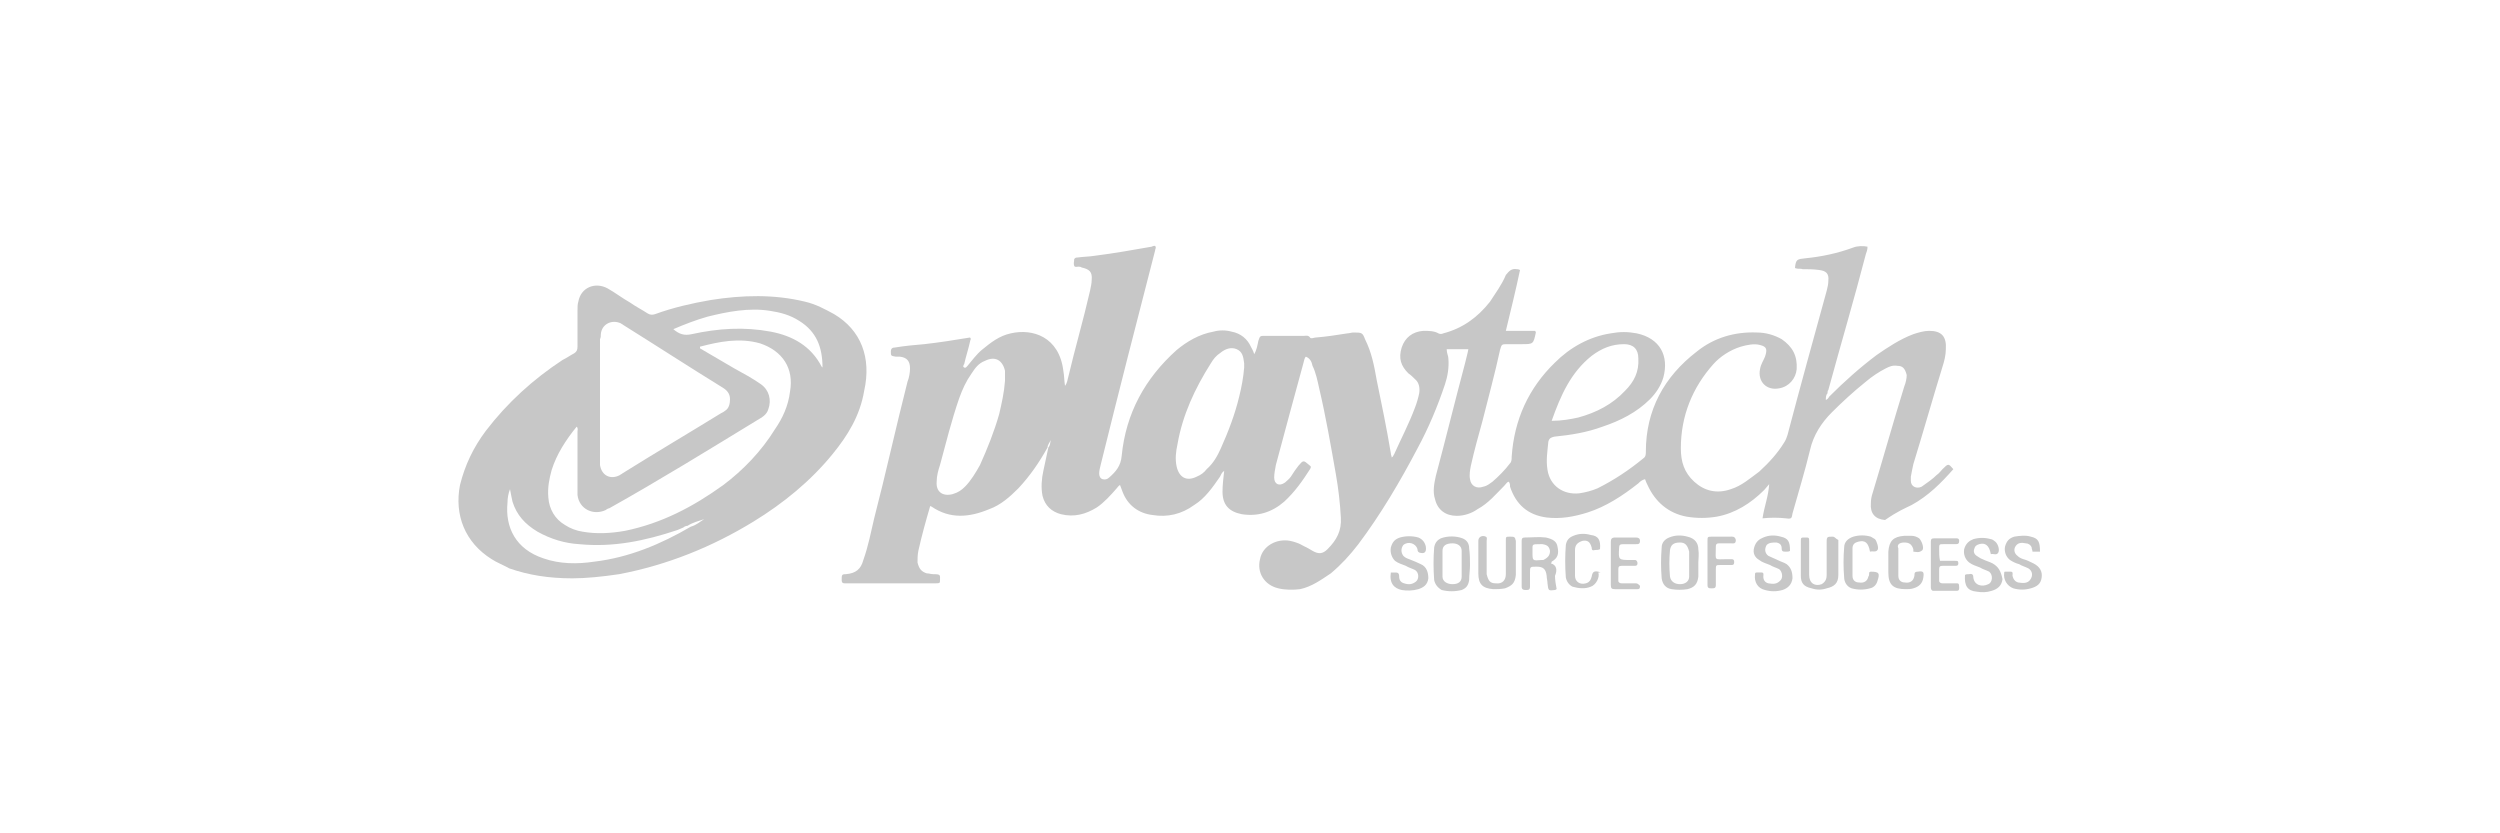
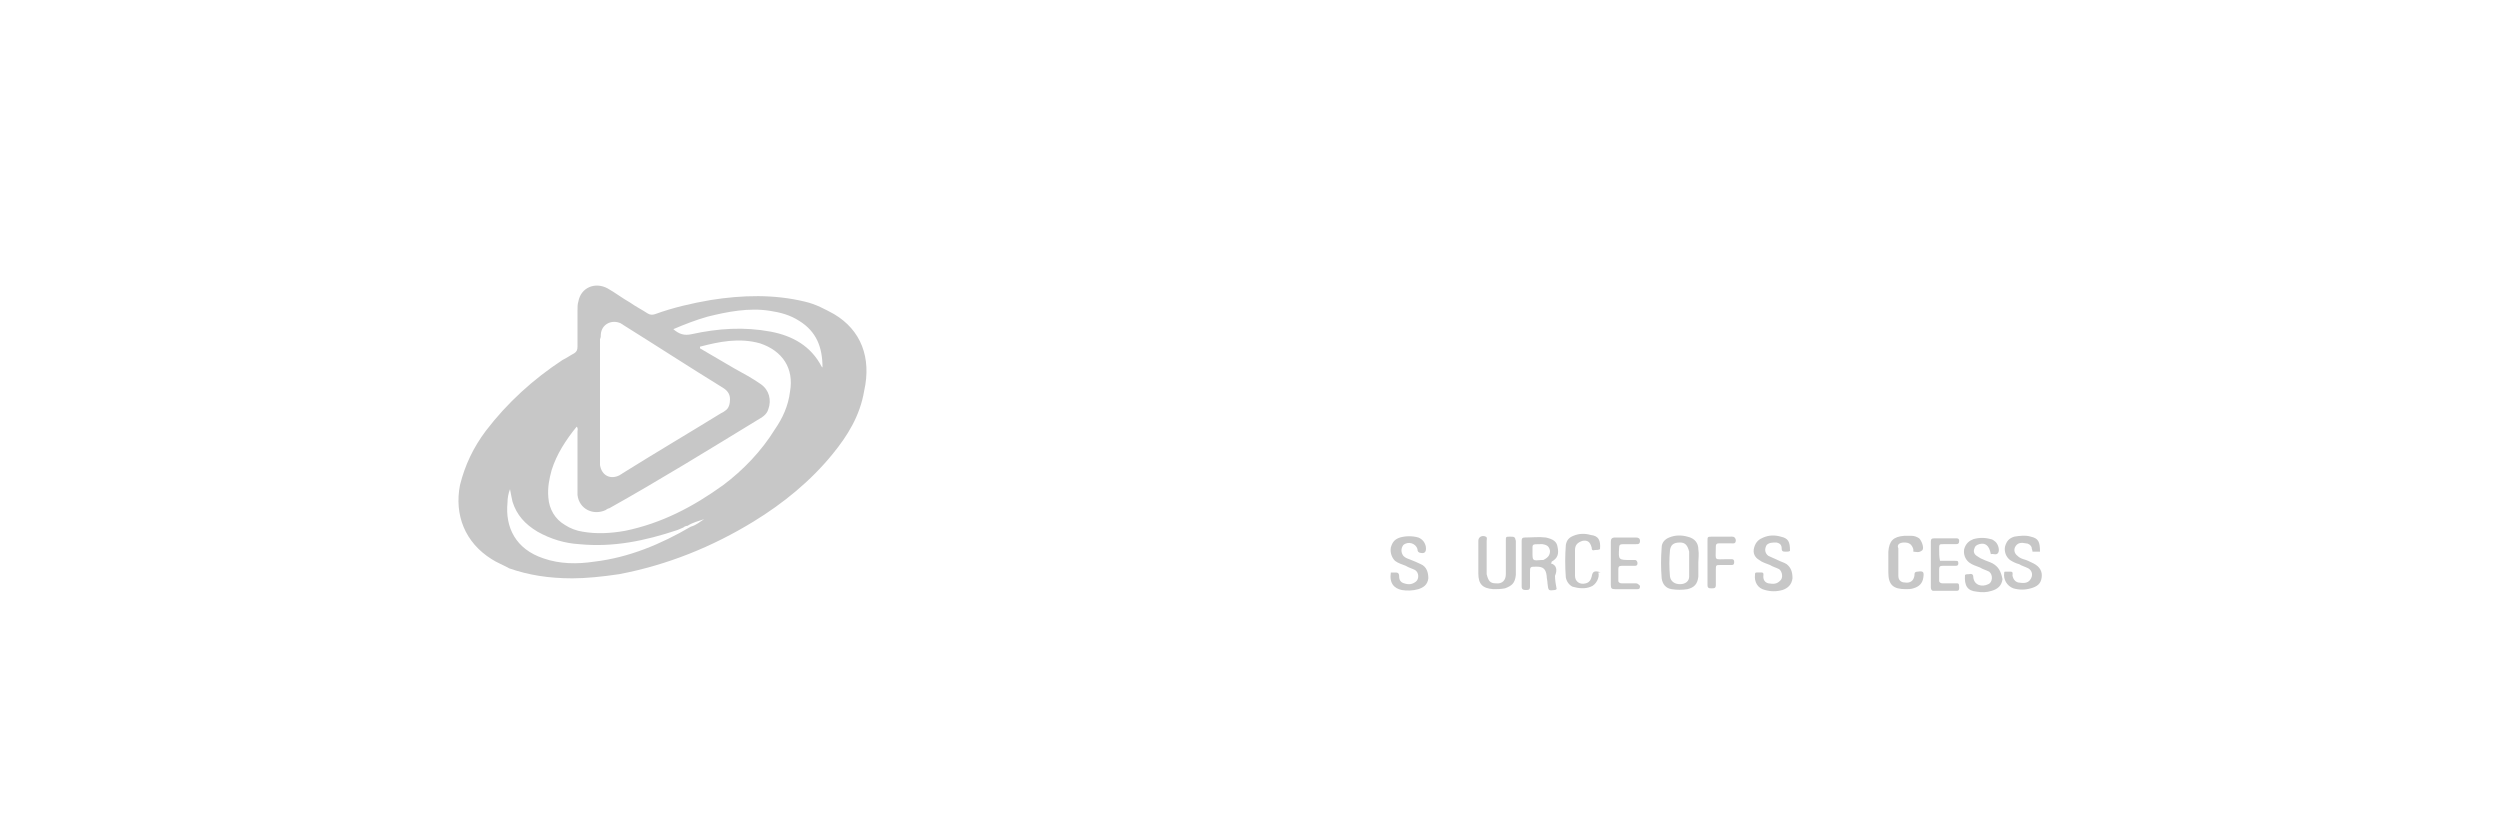
<svg xmlns="http://www.w3.org/2000/svg" xmlns:ns1="http://sodipodi.sourceforge.net/DTD/sodipodi-0.dtd" version="1.1" id="svg2" ns1:docname="Deposit-Logo-Master-File_[D]Tom Horn-A-light-01.eps" x="0px" y="0px" viewBox="0 0 300 100" style="enable-background:new 0 0 300 100;" xml:space="preserve">
  <style type="text/css">
	.st0{fill:#C7C7C7;}
</style>
  <g>
-     <path class="st0" d="M229.4,60.6c2-1.1,3.5-2.6,5-4.3c-0.6-0.7-0.6-0.7-1.3,0c-0.2,0.2-0.4,0.5-0.7,0.7c-0.5,0.5-1.1,0.9-1.8,1.4   c-0.6,0.3-1.3,0-1.3-0.7c0-0.2,0-0.3,0-0.5c0.1-0.5,0.2-1.1,0.3-1.5c1.2-3.9,2.3-7.8,3.5-11.7c0.2-0.6,0.4-1.4,0.4-2.1   c0.1-1.5-0.5-2.2-2-2.2c-0.6,0-1.3,0.2-1.9,0.4c-1.6,0.6-3.1,1.6-4.4,2.5c-2,1.5-3.9,3.2-5.7,5c-0.1,0.2-0.2,0.3-0.4,0.4   c0-0.3,0-0.6,0.2-0.8c0-0.1,0-0.3,0.1-0.4c1.5-5.5,3.1-10.9,4.5-16.3c0.1-0.3,0.2-0.5,0.2-0.9c-0.5-0.1-1.2-0.1-1.7,0.1   c-1.9,0.7-3.8,1.1-5.8,1.3c-0.9,0.1-1.1,0.1-1.2,1.1c0,0,0,0.1,0.1,0.1c0.3,0.1,0.6,0,0.8,0.1c0.6,0,1.3,0,2,0.1   c0.8,0.1,1.2,0.4,1.1,1.3c0,0.4-0.1,0.8-0.2,1.2c-1.6,5.8-3.2,11.6-4.7,17.3c-0.1,0.3-0.2,0.6-0.4,0.9c-0.8,1.3-1.8,2.4-3,3.5   c-1.1,0.8-2.1,1.7-3.4,2.1c-1.7,0.6-3.2,0.2-4.4-0.9c-1.2-1.1-1.6-2.4-1.6-4c0-3.9,1.4-7.3,3.9-10.1c0.8-0.9,2-1.7,3.3-2.1   c0.7-0.2,1.6-0.4,2.3-0.2c0.8,0.2,0.9,0.5,0.6,1.4c-0.2,0.5-0.5,0.9-0.6,1.5c-0.3,1.5,0.8,2.6,2.3,2.3c1.2-0.2,2-1.2,2.1-2.3   c0.1-1.6-0.5-2.7-1.8-3.6c-0.9-0.5-1.9-0.8-3-0.8c-2.6-0.1-5.1,0.6-7.2,2.3c-3.9,3-6.1,7-6.1,12c0,0.3,0,0.6-0.3,0.8   c-1.7,1.4-3.5,2.6-5.5,3.6c-0.7,0.3-1.5,0.5-2.2,0.6c-1.9,0.2-3.5-0.9-3.8-2.8c-0.2-1.2,0-2.3,0.1-3.4c0.1-0.4,0.3-0.5,0.7-0.6   c2-0.2,3.9-0.5,5.8-1.2c2.1-0.7,4.1-1.7,5.7-3.3c0.7-0.7,1.3-1.6,1.6-2.6c0.7-2.6-0.4-4.7-3.2-5.3c-1.1-0.2-2-0.2-3.1,0   c-2.6,0.4-4.9,1.7-6.7,3.5c-3.2,3.1-4.9,6.9-5.2,11.3c0,0.3,0,0.6-0.2,0.8c-0.6,0.8-1.4,1.6-2.1,2.2c-0.3,0.2-0.6,0.5-1.1,0.6   c-0.8,0.3-1.5-0.1-1.6-0.9c-0.1-0.5,0-1.1,0.1-1.6c0.4-1.8,0.9-3.6,1.4-5.4c0.7-2.8,1.5-5.7,2.1-8.5c0.2-0.7,0.2-0.7,0.9-0.7   c0.5,0,1.1,0,1.7,0c1.4,0,1.4,0,1.7-1.4c0,0,0-0.1-0.1-0.2c-1.2,0-2.2,0-3.5,0c0.6-2.5,1.2-4.9,1.7-7.3c-0.2-0.1-0.3-0.1-0.4-0.1   c-0.6-0.1-0.9,0.2-1.3,0.7c-0.5,1.2-1.2,2.1-1.9,3.2c-1.5,1.9-3.3,3.2-5.6,3.8c-0.2,0.1-0.4,0.1-0.6,0c-0.5-0.3-1.2-0.3-1.8-0.3   c-1.3,0.1-2.2,0.8-2.6,2c-0.4,1.3-0.1,2.2,0.8,3.1c0.3,0.2,0.6,0.5,0.8,0.7c0.5,0.4,0.6,1.1,0.5,1.7c-0.1,0.5-0.3,1.2-0.5,1.7   c-0.7,1.9-1.7,3.8-2.5,5.6c-0.1,0.1-0.1,0.3-0.3,0.4c0-0.2-0.1-0.3-0.1-0.5c-0.5-3-1.1-5.9-1.7-8.8c-0.3-1.7-0.6-3.3-1.4-4.9   c-0.3-0.8-0.4-0.8-1.4-0.8c-0.2,0-0.5,0.1-0.7,0.1c-1.3,0.2-2.5,0.4-3.8,0.5c-0.2,0-0.6,0.2-0.7,0c-0.2-0.3-0.5-0.2-0.7-0.2   c-1.6,0-3.2,0-4.7,0c-0.6,0-0.6,0-0.8,0.6c-0.1,0.5-0.2,1.1-0.5,1.6c-0.1-0.4-0.3-0.7-0.4-0.9c-0.4-0.9-1.2-1.6-2.3-1.8   c-0.7-0.2-1.5-0.2-2.2,0c-1.7,0.3-3.2,1.2-4.4,2.2c-3.8,3.4-6.1,7.6-6.6,12.7c-0.1,1.2-0.7,1.9-1.5,2.6c-0.2,0.2-0.5,0.3-0.8,0.2   s-0.4-0.4-0.4-0.7s0.1-0.7,0.2-1.1c2.1-8.5,4.3-17.1,6.5-25.6c0-0.2,0.2-0.4,0-0.6c-0.1,0-0.2,0-0.4,0.1c-2.3,0.4-4.5,0.8-6.9,1.1   c-0.6,0.1-1.3,0.1-2,0.2c-0.1,0-0.3,0-0.4,0.2c0,0.3-0.1,0.5,0,0.8c0.1,0.2,0.3,0.1,0.5,0.1c0.1,0,0.3,0,0.4,0.1   c0.9,0.2,1.3,0.5,1.2,1.5c0,0.4-0.1,0.8-0.2,1.3c-0.8,3.5-1.8,6.9-2.6,10.3c-0.1,0.3-0.1,0.7-0.4,1.1c-0.1-0.6-0.1-1.3-0.2-1.8   c-0.5-4.1-3.7-5.1-6.3-4.5c-1.4,0.3-2.4,1.1-3.5,2c-0.6,0.5-1.2,1.3-1.7,1.9c-0.1,0.1-0.2,0.3-0.4,0.2c-0.2-0.1-0.1-0.3,0-0.4   c0.2-0.9,0.5-1.8,0.7-2.7c0-0.2,0.2-0.3,0-0.5c-1.8,0.3-3.7,0.6-5.5,0.8c-1.2,0.1-2.3,0.2-3.5,0.4c-0.3,0-0.5,0.1-0.5,0.5   c0,0.5,0,0.5,0.6,0.6c0.2,0,0.3,0,0.5,0c0.8,0.1,1.2,0.5,1.2,1.4c0,0.5-0.1,1.1-0.3,1.6c-1.4,5.5-2.6,11-4,16.4   c-0.4,1.7-0.7,3.3-1.3,5c-0.3,1.1-0.9,1.6-2.1,1.7c-0.5,0-0.5,0.1-0.5,0.7c0,0.4,0.2,0.4,0.5,0.4c1.1,0,2.1,0,3.2,0   c2.4,0,4.9,0,7.3,0c0.8,0,0.8,0,0.8-0.4c0-0.6,0.1-0.7-0.8-0.7c-0.3,0-0.5-0.1-0.8-0.1c-0.6-0.2-0.9-0.5-1.1-1.3   c0-0.4,0-0.9,0.1-1.4c0.4-1.8,0.9-3.6,1.4-5.3c0-0.1,0-0.1,0.2,0c2.2,1.5,4.5,1.3,6.9,0.3c1.4-0.5,2.5-1.5,3.5-2.5   c1.4-1.5,2.5-3.1,3.5-4.9c0-0.3,0.2-0.5,0.4-0.9c-0.1,0.4-0.1,0.7-0.3,0.9c-0.2,0.9-0.4,1.9-0.6,2.8s-0.3,2-0.1,3   c0.3,1.2,1.1,1.9,2.2,2.2c1.6,0.4,3,0,4.3-0.8c0.9-0.6,1.7-1.5,2.4-2.3c0.1-0.1,0.2-0.3,0.4-0.4c0.1,0.3,0.2,0.5,0.3,0.8   c0.6,1.6,1.9,2.6,3.6,2.8c1.8,0.3,3.5-0.1,5-1.2c1.3-0.8,2.2-2.1,3.1-3.4c0.1-0.2,0.2-0.5,0.5-0.7c-0.1,0.9-0.2,1.7-0.2,2.5   c0,1.6,0.8,2.4,2.3,2.7c1.9,0.3,3.6-0.2,5.1-1.5c1.3-1.2,2.2-2.5,3.1-3.9c0.1-0.2,0.2-0.3-0.1-0.5c-0.7-0.6-0.7-0.6-1.3,0.1   c-0.3,0.4-0.6,0.8-0.9,1.3c-0.2,0.3-0.5,0.5-0.7,0.7c-0.7,0.5-1.3,0.2-1.3-0.6c0-0.5,0.1-0.9,0.2-1.5c1.1-4.1,2.2-8.2,3.3-12.2   c0.1-0.3,0.1-0.6,0.3-0.8c0.5,0.2,0.7,0.6,0.8,1.1c0.4,0.8,0.6,1.8,0.8,2.7c0.8,3.4,1.4,6.9,2,10.3c0.3,1.7,0.5,3.4,0.6,5.2   c0.1,1.6-0.5,2.7-1.6,3.8c-0.6,0.6-1.1,0.6-1.8,0.2c-0.3-0.2-0.7-0.4-1.1-0.6c-0.5-0.3-1.1-0.5-1.6-0.6c-1.6-0.3-3.3,0.6-3.6,2.2   c-0.4,1.6,0.5,3.1,2.2,3.5c0.8,0.2,1.8,0.2,2.6,0.1c1.4-0.3,2.5-1.1,3.7-1.9c1.3-1.1,2.3-2.2,3.3-3.5c2.7-3.6,5-7.5,7.1-11.5   c1.3-2.4,2.4-5,3.3-7.7c0.3-0.9,0.5-2,0.4-3.1c0-0.3-0.2-0.6-0.2-1.1c0.8,0,1.7,0,2.6,0c-0.1,0.6-0.3,1.2-0.4,1.7   c-1.2,4.5-2.3,9-3.5,13.5c-0.2,0.9-0.4,1.9-0.1,2.8c0.3,1.3,1.3,2,2.6,2c0.9,0,1.8-0.3,2.5-0.8c1.3-0.7,2.2-1.8,3.2-2.8   c0.2-0.2,0.3-0.4,0.5-0.5c0.2,0.1,0.2,0.4,0.2,0.6c0.7,2.1,2.1,3.4,4.4,3.7c1.7,0.2,3.3-0.1,4.9-0.6c2.2-0.7,4.2-2,6.1-3.5   c0.2-0.2,0.4-0.4,0.8-0.5c0.1,0.3,0.2,0.5,0.3,0.7c0.9,2,2.5,3.4,4.7,3.8c1.2,0.2,2.4,0.2,3.6,0c2.2-0.4,4.1-1.6,5.7-3.2   c0.2-0.2,0.4-0.5,0.6-0.7c-0.1,1.5-0.6,2.7-0.8,4.1c0.9-0.1,1.9-0.1,2.8,0c0.7,0.1,0.7,0,0.8-0.6c0.7-2.5,1.5-5.1,2.1-7.6   c0.4-1.8,1.4-3.3,2.6-4.5s2.6-2.5,4.1-3.7c0.7-0.6,1.6-1.2,2.4-1.6c0.4-0.2,0.8-0.4,1.4-0.3c0.6,0,0.9,0.3,1.1,1.1   c0,0.4-0.1,0.9-0.3,1.4c-1.3,4.2-2.5,8.5-3.8,12.8c-0.1,0.3-0.2,0.7-0.2,1.2c-0.1,1.2,0.5,1.9,1.7,2   C227.8,61.3,228.6,61,229.4,60.6z M191,42.7c1.2-0.9,2.4-1.4,3.9-1.4c1.1,0,1.7,0.6,1.7,1.7c0.1,1.6-0.5,2.8-1.6,3.9   c-1.5,1.6-3.4,2.6-5.6,3.2c-0.9,0.2-2,0.4-3.2,0.4C187.3,47.4,188.5,44.7,191,42.7z M115.6,43.8h0.1c0,0,0,0-0.1,0.1   C115.6,43.8,115.5,43.8,115.6,43.8C115.5,43.8,115.5,43.8,115.6,43.8z M120.6,45.7c-0.1,1.4-0.4,2.7-0.7,4   c-0.6,2.1-1.4,4.1-2.3,6.1c-0.5,0.9-1.1,1.9-1.8,2.6c-0.4,0.4-0.8,0.7-1.5,0.9c-1.2,0.3-2-0.3-1.9-1.5c0-0.7,0.2-1.4,0.4-2   c0.7-2.6,1.4-5.4,2.3-8c0.4-1.1,0.8-2,1.5-3c0.4-0.6,0.8-1.2,1.6-1.5c1.2-0.6,2.1-0.1,2.4,1.2C120.6,44.9,120.6,45.2,120.6,45.7z    M149.3,44.1c-0.1,1.2-0.3,2.3-0.6,3.5c-0.5,2.1-1.3,4.2-2.2,6.2c-0.4,0.9-0.9,1.8-1.7,2.5c-0.3,0.4-0.7,0.7-1.2,0.9   c-1.2,0.6-2.1,0.1-2.4-1.2c-0.2-0.9-0.1-1.8,0.1-2.7c0.6-3.5,2.1-6.7,4-9.7c0.3-0.5,0.6-0.9,1.2-1.3c0.5-0.4,1.2-0.7,1.9-0.4   s0.8,0.9,0.9,1.7C149.3,43.9,149.3,44,149.3,44.1z" />
    <path class="st0" d="M100.1,37.7c-1.1-0.6-2.2-1.2-3.5-1.5c-3.7-0.9-7.5-0.8-11.3-0.2c-2.3,0.4-4.5,0.9-6.7,1.7   c-0.3,0.1-0.6,0.1-0.9-0.1c-0.6-0.4-1.4-0.8-2.1-1.3c-0.9-0.5-1.8-1.2-2.7-1.7c-1.5-0.8-3.2-0.1-3.5,1.6c-0.1,0.3-0.1,0.7-0.1,1.1   c0,1.5,0,2.8,0,4.3c0,0.4-0.1,0.6-0.4,0.8c-0.4,0.2-0.8,0.5-1.4,0.8c-3.5,2.3-6.6,5.1-9.2,8.5c-1.5,2-2.5,4.1-3.1,6.5   c-0.7,3.6,0.6,6.9,3.8,8.9c0.6,0.4,1.4,0.7,2.1,1.1c2.3,0.8,4.7,1.2,7.6,1.2c1.6,0,3.6-0.2,5.6-0.5c5.8-1.1,11.2-3.3,16.1-6.3   c3.6-2.2,6.9-4.9,9.5-8.1c1.8-2.2,3.3-4.6,3.8-7.6C104.6,42.9,103.3,39.6,100.1,37.7z M72.1,40.1c0.1-1.2,1.3-1.8,2.4-1.3   c0.1,0.1,0.2,0.1,0.3,0.2c4,2.5,8,5.1,11.9,7.5c0.5,0.3,0.9,0.7,0.9,1.4c0,0.5-0.1,1.1-0.6,1.4c-0.1,0.1-0.3,0.2-0.5,0.3   c-3.9,2.4-7.8,4.7-11.8,7.2c-0.1,0.1-0.2,0.1-0.3,0.2c-1.1,0.6-2.2,0.1-2.4-1.2c0-0.2,0-0.5,0-0.7c0-2.4,0-4.9,0-7.3l0,0   c0-2.3,0-4.7,0-7.1C72.1,40.5,72.1,40.3,72.1,40.1z M84.5,62.3c-0.5,0.3-0.9,0.7-1.6,0.9c-3.6,2.1-7.4,3.7-11.6,4.2   c-2,0.3-4.1,0.3-6.1-0.4c-3.3-1.1-4.6-3.7-4.3-6.7c0-0.5,0.1-1.1,0.3-1.6c0.1,0.5,0.2,1.1,0.3,1.5c0.5,1.6,1.5,2.7,3,3.6   c1.6,0.9,3.3,1.4,5,1.5c4.1,0.4,7.9-0.4,11.8-1.7c0.2-0.1,0.5-0.2,0.7-0.3c0.1-0.1,0.3-0.2,0.5-0.2l0,0   C83.1,62.7,83.9,62.5,84.5,62.3C84.5,62.2,84.5,62.4,84.5,62.3z M94.8,47c-0.2,1.7-0.9,3.2-1.8,4.5c-1.6,2.6-3.8,4.9-6.2,6.7   c-3.6,2.6-7.4,4.6-11.8,5.5c-1.7,0.3-3.4,0.4-5.1,0.1c-0.7-0.1-1.5-0.4-2.1-0.8c-1.2-0.7-1.9-1.9-2-3.3c-0.1-1.2,0.1-2.2,0.4-3.3   c0.6-1.9,1.7-3.6,3-5.2c0.2,0.2,0.1,0.4,0.1,0.6c0,2.2,0,4.5,0,6.7c0,0.3,0,0.6,0,0.9c0.2,1.7,1.9,2.5,3.4,1.8   c0.1-0.1,0.3-0.2,0.4-0.2C79,57.7,85,54,90.9,50.4c0.5-0.3,1.1-0.6,1.3-1.3c0.4-1.1,0.1-2.3-0.9-3s-2.1-1.3-3.2-1.9   c-1.4-0.8-2.7-1.6-4.1-2.4c0-0.1,0-0.1,0-0.2c2.3-0.6,4.7-1.1,7.2-0.4C93.9,42.1,95.3,44.2,94.8,47z M98.6,44   c-1.3-2.5-3.5-3.7-6.1-4.2c-3.2-0.6-6.3-0.4-9.5,0.3c-0.9,0.2-1.5,0-2.2-0.6c1.4-0.6,2.7-1.1,4.1-1.5c2.4-0.6,5-1.1,7.5-0.7   c1.3,0.2,2.4,0.5,3.5,1.2c2.1,1.3,2.8,3.2,2.8,5.6C98.6,44,98.6,44,98.6,44z" />
    <path class="st0" d="M186.1,67.6c0.1-0.1,0.1-0.1,0.1-0.2c0.7-0.4,0.9-0.9,0.7-1.8c-0.1-0.6-0.5-0.9-1.4-1.1c-0.8-0.1-1.7,0-2.5,0   c-0.3,0-0.4,0.1-0.4,0.4c0,1.8,0,3.7,0,5.5c0,0.4,0.3,0.4,0.5,0.4c0.3,0,0.5,0,0.5-0.4c0-0.5,0-1.2,0-1.7c0-0.7,0-0.7,0.8-0.7   s1.1,0.3,1.2,1.1c0,0.3,0.1,0.6,0.1,0.9c0.1,0.9,0.1,0.9,0.9,0.8c0.1,0,0.1-0.1,0.2-0.1c-0.1-0.5-0.2-1.1-0.2-1.6   C186.9,68.4,186.8,67.8,186.1,67.6z M185.2,67.2c-0.1,0-0.2,0-0.2,0c-1.1,0.1-1.1,0.1-1.1-0.9c0-0.1,0-0.1,0-0.2   c0-0.8-0.1-0.8,0.9-0.8c0.1,0,0.2,0,0.3,0c0.6,0.1,0.8,0.3,0.9,0.8C186,66.6,185.8,66.9,185.2,67.2z" />
-     <path class="st0" d="M175.5,64.6c-0.8-0.3-1.8-0.3-2.6,0c-0.4,0.2-0.7,0.5-0.8,1.1c-0.1,1.3-0.1,2.5,0,3.9c0.1,0.5,0.4,0.9,0.9,1.2   c0.8,0.2,1.6,0.2,2.4,0c0.5-0.2,0.8-0.5,0.9-1.2c0-0.6,0.1-1.2,0.1-1.8s0-1.3-0.1-2C176.3,65.2,176,64.8,175.5,64.6z M175.4,69.2   c0,0.6-0.4,0.9-1.1,0.9c-0.6,0-1.2-0.3-1.2-0.9c0-1.1,0-2.1,0-3.1c0-0.6,0.4-0.9,1.2-0.9c0.6,0,1.1,0.3,1.1,0.9c0,0.1,0,0.1,0,0.2   c0,0.5,0,0.9,0,1.5l0,0C175.4,68.1,175.4,68.6,175.4,69.2z" />
    <path class="st0" d="M203.8,65.9c0-0.7-0.4-1.3-1.3-1.5c-0.7-0.2-1.5-0.2-2.2,0.1c-0.5,0.2-0.9,0.6-0.9,1.2c-0.1,1.3-0.1,2.4,0,3.7   c0.1,0.7,0.5,1.2,1.2,1.3c0.6,0.1,1.3,0.1,1.9,0c0.8-0.2,1.2-0.6,1.3-1.5c0-0.5,0-1.1,0-1.7C203.8,67.1,203.9,66.5,203.8,65.9z    M202.7,69.2c0,0.5-0.4,0.9-1.1,0.9c-0.6,0-1.1-0.3-1.2-0.9c-0.1-1.1-0.1-2.1,0-3.2c0.1-0.6,0.4-0.9,1.2-0.9c0.6,0,0.9,0.3,1.1,1.1   c0,0.5,0,1.1,0,1.6l0,0C202.7,68.1,202.7,68.6,202.7,69.2z" />
    <path class="st0" d="M170.5,67.7c-0.4-0.2-0.9-0.4-1.4-0.6c-0.3-0.1-0.5-0.2-0.7-0.4c-0.3-0.4-0.3-0.9,0-1.3   c0.6-0.5,1.5-0.2,1.7,0.5c0,0.1,0,0.3,0.2,0.4c0.6,0.2,0.9,0,0.8-0.7c-0.1-0.5-0.4-0.9-0.9-1.1c-0.7-0.2-1.5-0.2-2.2,0   c-0.6,0.2-0.9,0.5-1.1,1.2c-0.1,0.6,0.1,1.2,0.5,1.6c0.4,0.3,0.8,0.4,1.3,0.6c0.3,0.2,0.7,0.3,1.1,0.5c0.5,0.3,0.5,1.1,0.1,1.4   c-0.4,0.3-0.8,0.4-1.4,0.2c-0.4-0.1-0.6-0.4-0.6-0.8c0-0.5-0.2-0.5-0.6-0.5c-0.1,0-0.3,0-0.4,0c-0.2,1.3,0.4,1.9,1.3,2.1   c0.6,0.1,1.3,0.1,2-0.1c0.6-0.2,1.1-0.5,1.2-1.3C171.4,68.7,171.2,68,170.5,67.7z" />
    <path class="st0" d="M214.4,67.7c-0.3-0.2-0.7-0.3-1.1-0.5s-0.7-0.3-1.1-0.5c-0.4-0.3-0.5-0.8-0.2-1.3c0.3-0.3,0.7-0.3,1.2-0.3   c0.4,0.1,0.6,0.3,0.6,0.7c0,0.4,0.2,0.4,0.5,0.4c0.2,0,0.4,0,0.5-0.1c0-1.1-0.2-1.5-1.1-1.7c-0.7-0.2-1.4-0.2-2.1,0.1   c-0.5,0.2-0.9,0.5-1.1,1.2s0.1,1.2,0.6,1.5c0.4,0.3,0.8,0.4,1.3,0.6c0.3,0.2,0.7,0.3,1.1,0.5c0.4,0.3,0.5,1.1,0.1,1.4   c-0.4,0.4-0.8,0.4-1.4,0.3c-0.4-0.1-0.6-0.4-0.6-0.8c0-0.2,0.1-0.5-0.2-0.5c-0.2,0-0.4,0-0.6,0c-0.2,0-0.2,0.1-0.2,0.3   c-0.1,0.8,0.3,1.6,1.2,1.8c0.7,0.2,1.4,0.2,2.1,0c0.6-0.2,1.1-0.6,1.2-1.4C215.1,68.6,214.9,68.1,214.4,67.7z" />
    <path class="st0" d="M239.1,67.6c-0.4-0.2-0.8-0.3-1.2-0.5c-0.3-0.1-0.5-0.3-0.7-0.4c-0.3-0.2-0.4-0.5-0.3-0.8   c0.1-0.4,0.3-0.5,0.6-0.6c0.7-0.2,1.2,0.1,1.4,1.2c0.3-0.1,0.7,0.2,0.9-0.2c0.2-0.4-0.1-1.2-0.5-1.4c-0.1-0.1-0.3-0.2-0.4-0.2   c-0.7-0.2-1.4-0.2-2.1,0c-0.5,0.2-0.9,0.5-1.1,1.2c-0.1,0.6,0.1,1.2,0.6,1.6c0.4,0.3,0.8,0.4,1.3,0.6c0.3,0.2,0.7,0.3,1.1,0.5   c0.5,0.4,0.4,1.3-0.1,1.5c-0.8,0.4-1.7,0.1-1.8-0.8c0-0.3-0.1-0.5-0.5-0.4c-0.2,0-0.4,0-0.5,0.1c-0.1,1.3,0.3,1.9,1.4,2   c0.6,0.1,1.2,0.1,1.8-0.1c0.7-0.2,1.2-0.6,1.3-1.4C240.1,68.5,239.8,68,239.1,67.6z" />
    <path class="st0" d="M244,67.6c-0.4-0.2-0.8-0.4-1.2-0.5c-0.3-0.1-0.5-0.2-0.7-0.4c-0.4-0.3-0.5-0.8-0.2-1.2   c0.3-0.4,0.7-0.4,1.2-0.3c0.3,0,0.6,0.2,0.7,0.5c0,0.2,0.1,0.3,0.1,0.5c0.3,0,0.6,0,0.9,0c0-1.2-0.2-1.6-1.1-1.8   c-0.6-0.2-1.4-0.1-2,0c-0.6,0.2-0.9,0.5-1.1,1.2c-0.1,0.6,0.1,1.2,0.6,1.6c0.3,0.2,0.7,0.4,1.1,0.5c0.3,0.2,0.7,0.3,1.1,0.5   c0.5,0.3,0.6,0.9,0.2,1.4c-0.3,0.4-0.8,0.4-1.4,0.3c-0.4-0.1-0.6-0.4-0.7-0.8c0-0.2,0.1-0.5-0.2-0.5c-0.2,0-0.5,0-0.7,0   c-0.1,0-0.1,0.1-0.1,0.2c-0.1,0.7,0.3,1.5,1.1,1.8c0.7,0.2,1.4,0.2,2.1,0c0.7-0.2,1.2-0.5,1.3-1.3C245.1,68.6,244.8,68,244,67.6z" />
    <path class="st0" d="M181.2,64.4c-0.5,0-0.5,0-0.5,0.5c0,1.4,0,2.6,0,4c0,0.7-0.4,1.2-1.2,1.1c-0.7,0-0.9-0.3-1.1-1.1   c0-0.2,0-0.4,0-0.6c0-1.2,0-2.2,0-3.4c0-0.2,0.1-0.4-0.1-0.5c-0.4-0.2-0.9,0-0.9,0.5c0,1.3,0,2.6,0,3.9s0.5,1.8,1.8,1.9   c0.4,0,0.9,0,1.4-0.1c0.8-0.3,1.2-0.6,1.3-1.6c0-0.7,0-1.4,0-2.1l0,0c0-0.6,0-1.4,0-2C181.8,64.4,181.7,64.4,181.2,64.4z" />
-     <path class="st0" d="M219.9,64.4c-0.6,0-0.7,0-0.7,0.6c0,0.3,0,0.5,0,0.8c0,1.1,0,2.1,0,3.2c0,0.4-0.1,0.8-0.6,1.1   c-0.8,0.3-1.5-0.1-1.5-1.1c0-1.4,0-2.6,0-4c0-0.5,0-0.5-0.5-0.5c-0.5,0-0.5,0-0.5,0.5c0,0.6,0,1.4,0,2l0,0c0,0.7,0,1.5,0,2.1   c0,0.8,0.3,1.3,1.3,1.5c0.6,0.2,1.2,0.2,1.8,0c0.9-0.2,1.4-0.6,1.4-1.6c0-1.4,0-2.8,0-4.2C220.2,64.6,220.2,64.4,219.9,64.4z" />
    <path class="st0" d="M228.5,65.1c0.6,0,0.9,0.2,1.1,0.8c0,0.1,0,0.2,0,0.3c0.3,0,0.7,0.2,1.1-0.2c0.2-0.3-0.1-1.1-0.4-1.4   c-0.3-0.2-0.6-0.3-0.9-0.3c-0.3,0-0.6,0-0.9,0c-1.3,0.1-1.8,0.6-1.9,1.9c0,0.8,0,1.7,0,2.5c0,1.5,0.6,2,2.1,2c0.3,0,0.6,0,0.9-0.1   c0.7-0.2,1.1-0.6,1.2-1.3c0.1-0.7,0-0.8-0.7-0.7c-0.5,0-0.3,0.4-0.4,0.6c-0.1,0.5-0.5,0.8-1.1,0.7c-0.5,0-0.8-0.3-0.8-0.8   c0-1.1,0-2.2,0-3.3C227.6,65.4,227.9,65.1,228.5,65.1z" />
    <path class="st0" d="M191.8,68.6c-0.5-0.1-0.7,0-0.8,0.6c-0.1,0.4-0.3,0.7-0.7,0.8c-0.7,0.2-1.3-0.2-1.3-0.9c0-1.1,0-2,0-3.1   c0-0.6,0.3-0.9,0.9-1.1c0.6-0.1,0.9,0.1,1.1,0.8c0,0.3,0.1,0.4,0.4,0.3c0.2,0,0.4,0,0.6-0.1c0.1-1.1-0.2-1.6-1.1-1.7   c-0.7-0.2-1.4-0.2-2.1,0.1c-0.5,0.2-0.8,0.5-0.9,1.1c-0.1,1.3-0.1,2.6,0,3.9c0.1,0.5,0.4,0.9,0.8,1.1c0.7,0.2,1.5,0.3,2.2,0   c0.6-0.2,1.1-1.1,0.9-1.7C192.2,68.7,192.1,68.7,191.8,68.6z" />
-     <path class="st0" d="M224.5,68.6c0,0-0.1,0-0.2,0.1c0,0.2,0,0.4-0.1,0.5c-0.1,0.5-0.5,0.8-1.1,0.7c-0.5,0-0.8-0.3-0.8-0.8   c0-1.1,0-2.2,0-3.3c0-0.5,0.3-0.7,0.7-0.8c0.8-0.2,1.2,0.1,1.4,1.2c0.3-0.1,0.7,0.1,0.9-0.2c0.2-0.2-0.1-1.1-0.3-1.3   c-0.2-0.1-0.3-0.2-0.5-0.3c-0.7-0.2-1.4-0.2-2.1,0c-0.6,0.2-1.1,0.6-1.1,1.3c-0.1,1.2-0.1,2.4,0,3.6c0,0.5,0.3,1.1,0.9,1.3   c0.7,0.2,1.5,0.2,2.2,0c0.5-0.1,0.8-0.5,0.9-0.9C225.6,68.8,225.5,68.6,224.5,68.6z" />
    <path class="st0" d="M196.3,70c-0.5,0-1.2,0-1.7,0c-0.2,0-0.4-0.1-0.4-0.3c0-0.4,0-0.9,0-1.4c0-0.3,0.1-0.4,0.4-0.4   c0.5,0,1.1,0,1.6,0c0.2,0,0.3-0.1,0.3-0.3c0-0.2-0.1-0.4-0.3-0.4c-0.2,0-0.4,0-0.5,0c-1.5,0-1.5,0-1.4-1.5c0-0.3,0.1-0.4,0.5-0.4   c0.5,0,0.9,0,1.5,0c0.3,0,0.5,0,0.5-0.4c0-0.3-0.2-0.4-0.5-0.4c-0.8,0-1.7,0-2.5,0c-0.4,0-0.5,0.2-0.5,0.5c0,0.8,0,1.7,0,2.5   c0,0.9,0,1.8,0,2.7c0,0.4,0.1,0.5,0.5,0.5c0.9,0,1.8,0,2.7,0c0.3,0,0.3-0.2,0.3-0.4C196.6,70.1,196.5,70,196.3,70z" />
    <path class="st0" d="M234.8,70c-0.5,0-1.2,0-1.7,0c-0.2,0-0.4-0.1-0.4-0.3c0-0.4,0-0.9,0-1.4c0-0.3,0.1-0.4,0.4-0.4   c0.5,0,0.9,0,1.5,0c0.2,0,0.4,0,0.4-0.3c0-0.3-0.1-0.3-0.4-0.3c-0.6,0-1.2,0-1.8,0c-0.1-0.5-0.1-0.9-0.1-1.4c0-0.6,0-0.6,0.5-0.6   c0.5,0,0.9,0,1.5,0c0.3,0,0.4-0.1,0.4-0.4c0-0.2-0.1-0.3-0.3-0.3c-0.9,0-1.9,0-2.7,0c-0.3,0-0.4,0.1-0.4,0.4c0,1.8,0,3.7,0,5.5   c0,0.2,0.1,0.4,0.3,0.4c0.9,0,1.9,0,2.8,0c0.3,0,0.3-0.2,0.3-0.4C235.1,70,235,70,234.8,70z" />
    <path class="st0" d="M207.6,64.4c-0.7,0-1.4,0-2.1,0c-0.6,0-0.6,0-0.6,0.5c0,0.8,0,1.7,0,2.5c0,0.9,0,1.8,0,2.7v0.1   c0,0.4,0.2,0.4,0.5,0.4s0.5,0,0.5-0.4c0-0.6,0-1.2,0-1.8s0-0.6,0.6-0.6c0.4,0,0.8,0,1.3,0c0.3,0,0.3-0.2,0.3-0.4   c0-0.2-0.1-0.3-0.3-0.3c-0.2,0-0.4,0-0.5,0c-1.7,0-1.4,0.3-1.4-1.5c0-0.4,0.2-0.4,0.5-0.4c0.4,0,0.8,0,1.3,0c0.3,0,0.6,0.1,0.6-0.4   C208.2,64.3,207.8,64.4,207.6,64.4z" />
  </g>
</svg>